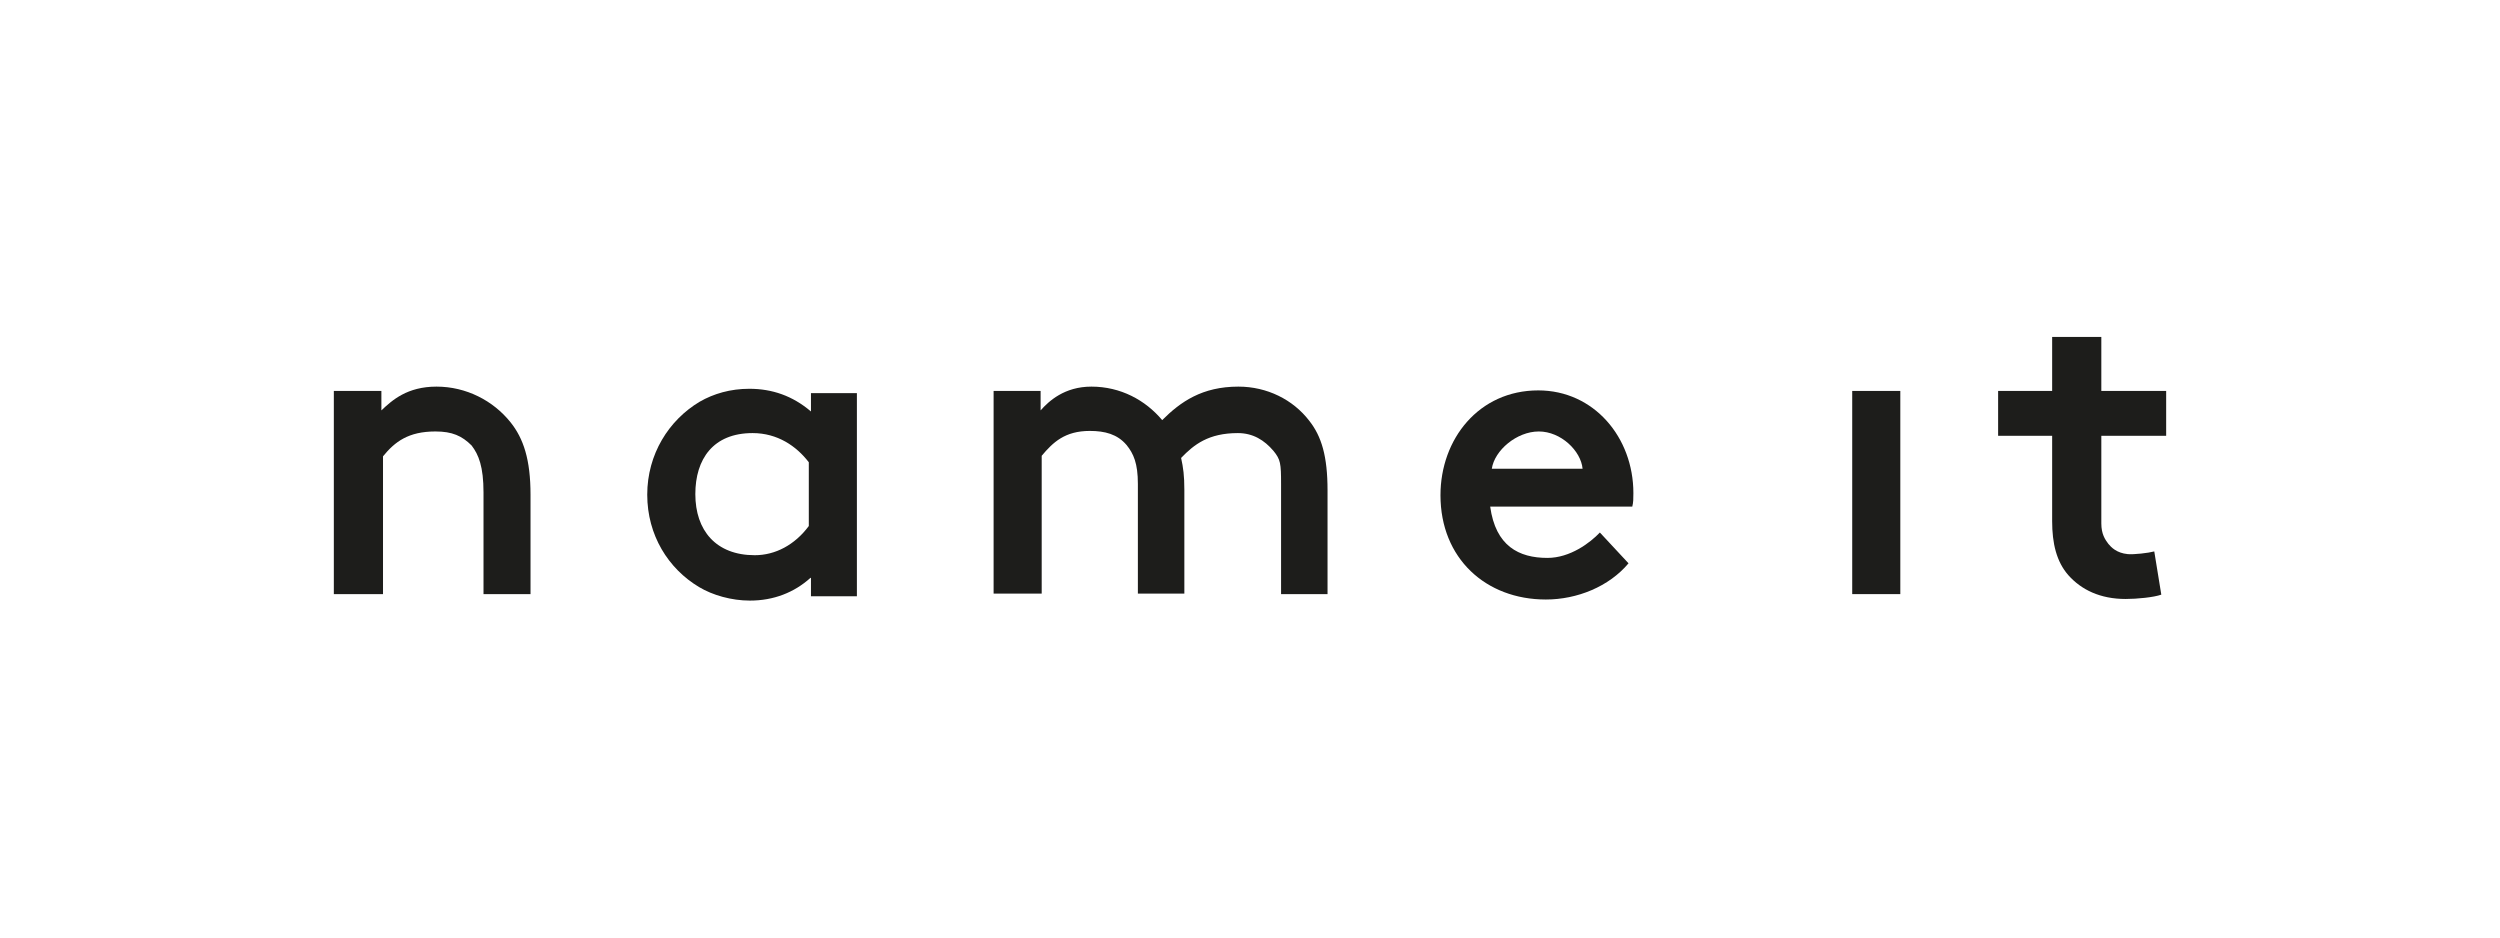
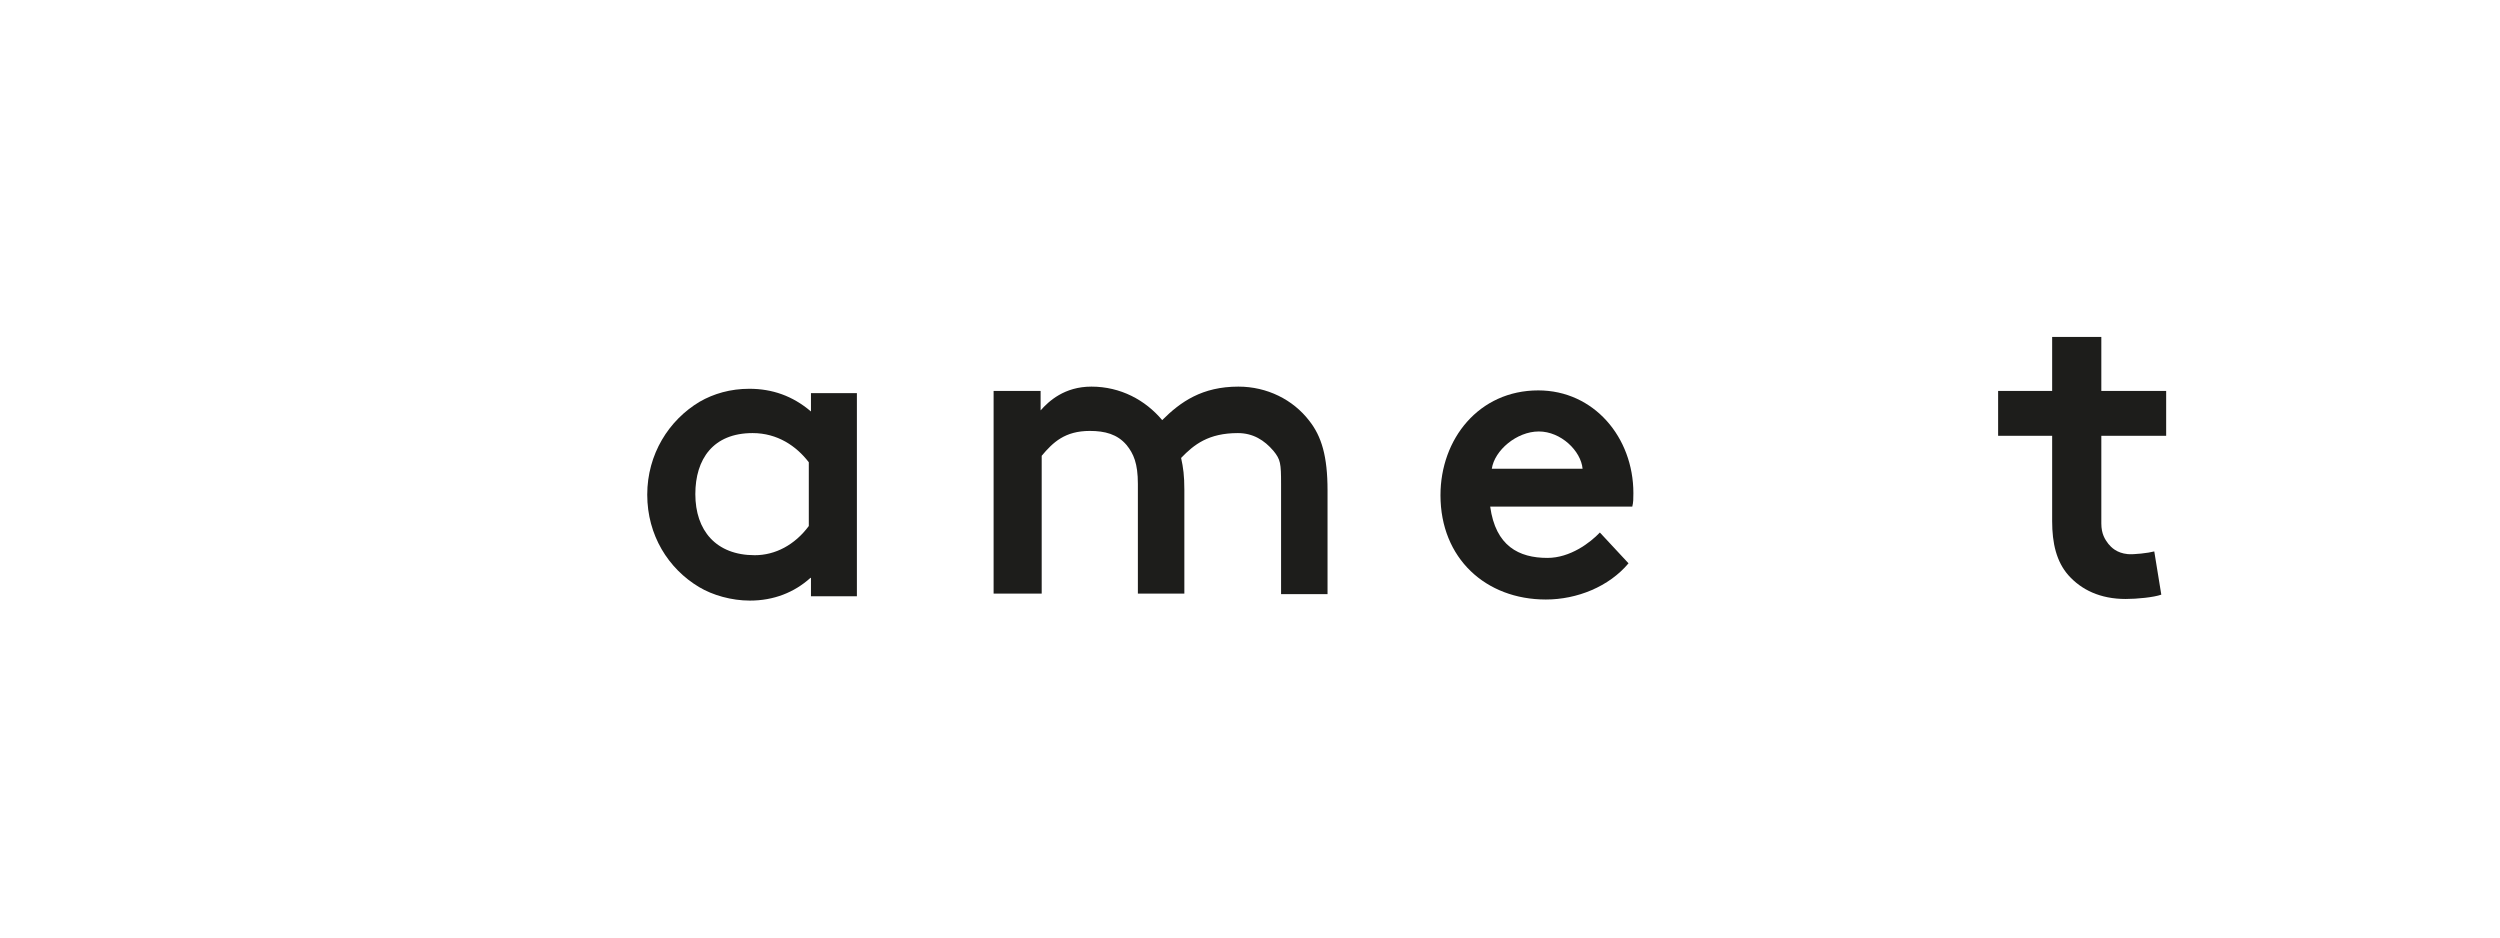
<svg xmlns="http://www.w3.org/2000/svg" width="400" height="150" viewBox="0 0 400 150" fill="none">
-   <path d="M61.022 65.663C62.751 64.02 65.172 61.859 69.84 61.859C74.595 61.859 78.918 64.106 81.685 67.565C83.76 70.159 84.884 73.53 84.884 79.15V95.058H77.362V78.804C77.362 74.654 76.584 72.752 75.46 71.282C73.904 69.726 72.347 69.034 69.667 69.034C65.344 69.034 63.183 70.677 61.281 73.011V95.058H53.413V62.55H61.022V65.663Z" fill="#1D1D1B" />
  <path d="M129.409 73.963C127.42 71.369 124.394 69.294 120.417 69.294C114.106 69.294 111.253 73.444 111.253 79.063C111.253 84.856 114.538 88.833 120.763 88.833C124.048 88.833 127.161 87.19 129.409 84.164V73.963ZM129.668 92.464C127.074 94.798 123.789 96.095 119.985 96.095C117.045 96.095 114.019 95.231 111.858 93.934C106.93 90.994 103.558 85.634 103.558 79.15C103.558 72.666 107.016 67.219 111.944 64.279C114.192 62.983 116.872 62.205 119.898 62.205C123.53 62.205 126.815 63.328 129.754 65.836V62.896H137.103V95.404H129.754V92.464H129.668Z" fill="#1D1D1B" />
  <path d="M166.498 62.55V65.663C167.795 64.193 170.302 61.859 174.625 61.859C179.294 61.859 183.271 64.02 185.951 67.219C188.89 64.279 192.349 61.859 198.141 61.859C202.723 61.859 206.873 63.934 209.467 67.305C211.455 69.813 212.406 73.011 212.406 78.458V95.058H204.971V77.421C204.971 74.135 204.885 73.53 203.761 72.147C202.291 70.418 200.476 69.294 198.055 69.294C193.386 69.294 191.052 71.109 188.977 73.271C189.323 74.827 189.496 76.124 189.496 78.372V94.971H182.06V77.421C182.06 74.135 181.369 72.579 180.245 71.196C178.775 69.467 176.787 68.948 174.366 68.948C170.389 68.948 168.487 70.764 166.671 72.925V94.971H158.977V62.55H166.498Z" fill="#1D1D1B" />
-   <path d="M304.05 62.55H296.355V95.058H304.05V62.55Z" fill="#1D1D1B" />
  <path d="M345.808 95.144C344.598 95.577 341.918 95.836 340.102 95.836C336.039 95.836 333.013 94.366 330.938 92.032C329.036 89.871 328.344 86.931 328.344 83.386V69.726H319.699V62.55H328.344V53.905H336.212V62.55H346.586V69.726H336.212V83.732C336.212 85.461 336.817 86.326 337.336 87.017C337.768 87.536 338.632 88.487 340.448 88.66C341.399 88.746 343.733 88.487 344.684 88.228L345.808 95.144Z" fill="#1D1D1B" />
  <path d="M238.689 75C239.121 72.061 242.666 69.035 246.211 69.035C249.756 69.035 252.954 72.147 253.214 75H238.689ZM255.98 85.202C254.424 86.844 251.225 89.265 247.594 89.265C243.012 89.265 239.294 87.363 238.43 81.052H261.168C261.341 80.36 261.341 79.755 261.341 78.891C261.341 69.986 255.029 62.464 246.124 62.464C236.614 62.464 230.476 70.245 230.476 79.236C230.476 89.352 237.738 95.922 247.335 95.922C252.349 95.922 257.45 93.847 260.563 90.13L255.98 85.202Z" fill="#1D1D1B" />
</svg>